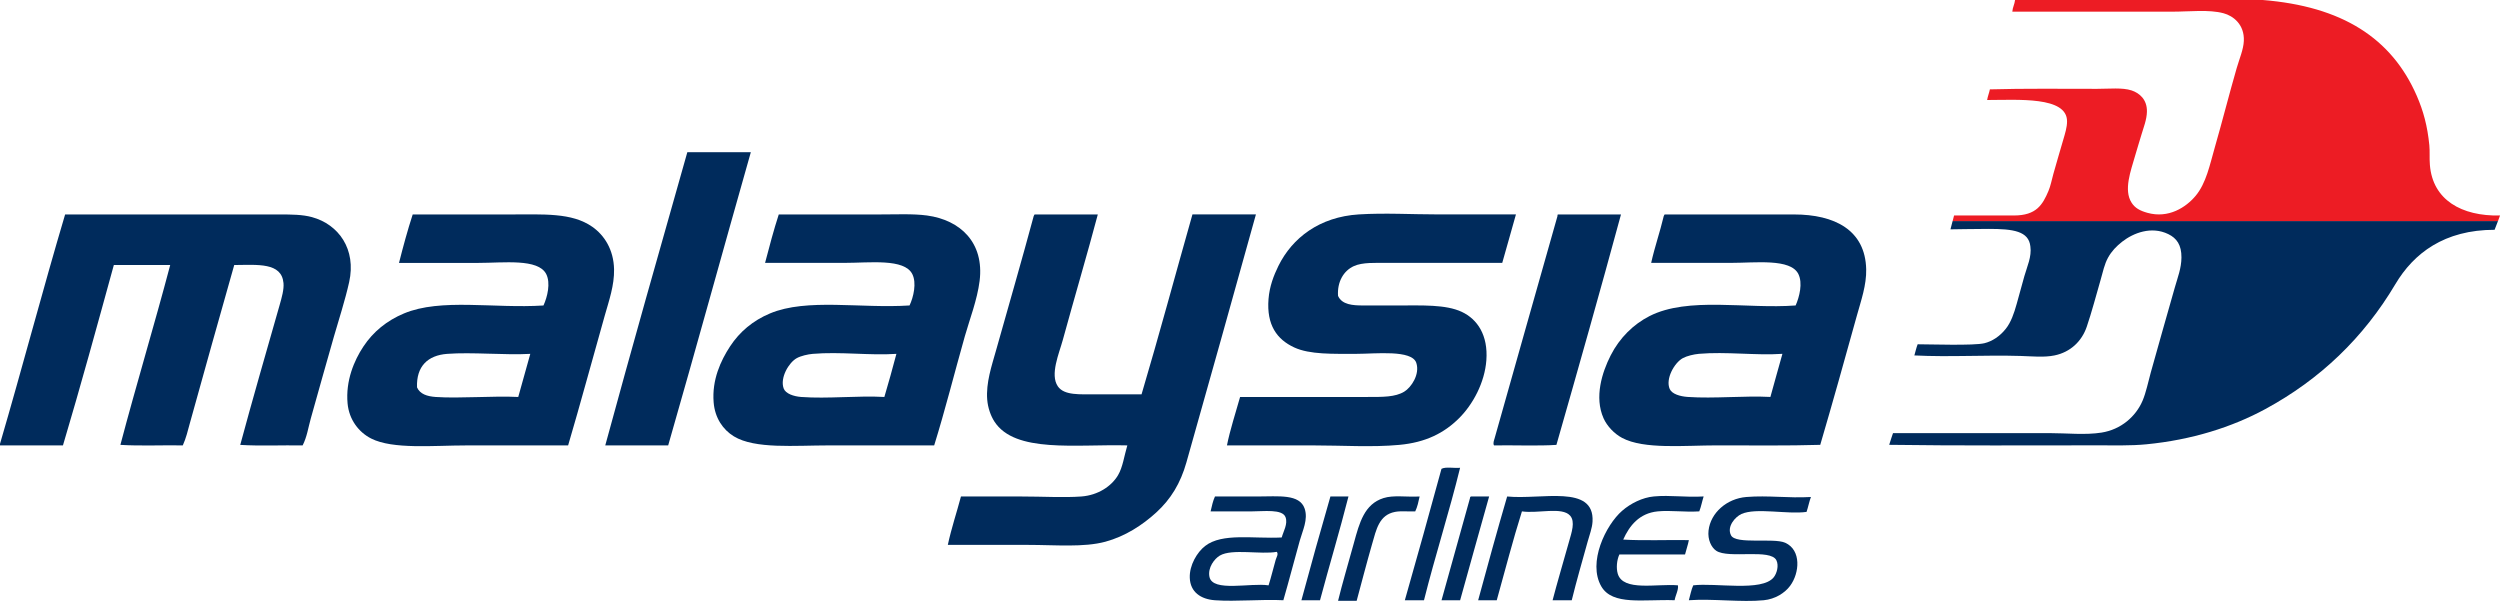
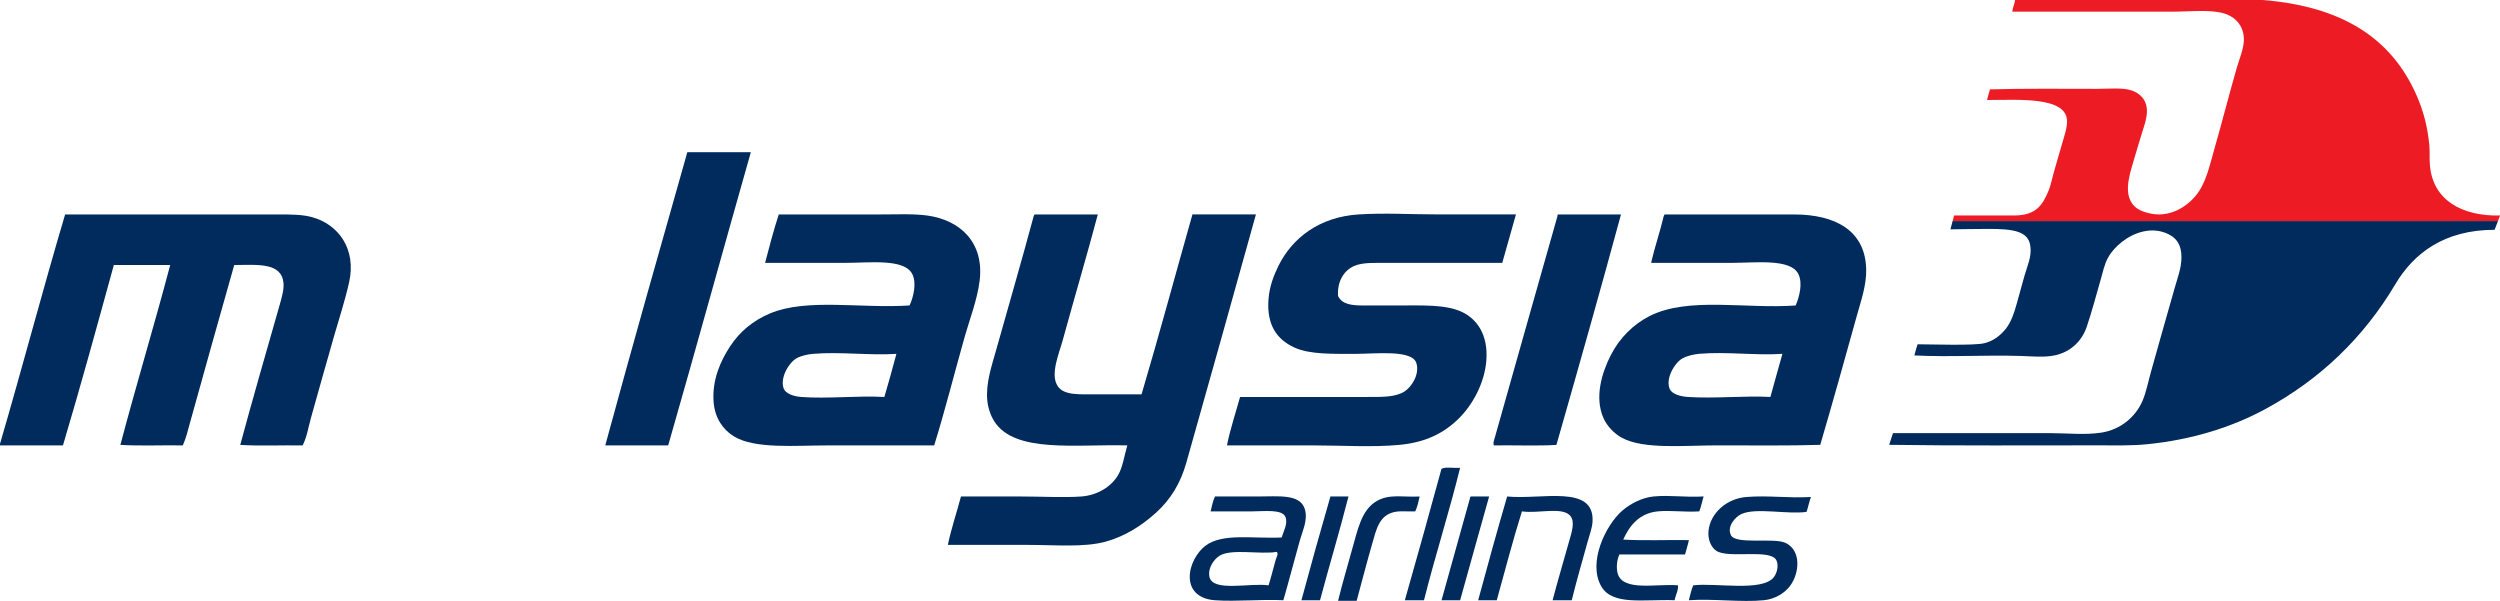
<svg xmlns="http://www.w3.org/2000/svg" id="a" width="95.707" height="23.007" viewBox="0 0 95.707 23.007">
  <defs>
    <style>.u{fill:#ed1c24;}.u,.v{stroke-width:0px;}.v{fill:#002b5c;}</style>
  </defs>
  <g id="b">
    <path id="c" class="v" d="M74.751,8.464l-.082.316s1.037-.017,1.455-.017c.957-.001,1.54.087,1.604.669.057.393-.125.77-.23,1.14-.101.36-.193.705-.293,1.06-.105.374-.219.705-.419.957-.228.287-.519.477-.817.55-.411.1-2.089.041-2.556.041-.052.132-.084.285-.126.427,1.361.069,2.672-.022,4.065.02.452.014.9.062,1.299-.02.608-.124,1.047-.542,1.236-1.1.187-.549.356-1.189.524-1.772.092-.319.151-.621.293-.876.136-.243.315-.432.545-.611.422-.327,1.109-.602,1.76-.285.321.156.507.415.503.896-.004.414-.143.755-.252,1.14-.324,1.152-.611,2.132-.922,3.26-.102.37-.181.767-.314,1.08-.258.607-.827,1.104-1.571,1.222-.624.099-1.333.02-1.991.02h-5.992s-.102.295-.147.448c2.63.037,5.34.02,7.899.02.697,0,1.342.019,1.948-.04,1.738-.169,3.276-.657,4.546-1.345,2.111-1.143,3.77-2.738,4.986-4.787.701-1.18,1.872-2.08,3.798-2.08.055-.147.083-.21.129-.335h-20.878 0Z" />
    <path id="d" class="v" d="M26.314,5.826h2.43c-1.062,3.735-2.093,7.499-3.164,11.225h-2.409c1.024-3.764,2.083-7.494,3.142-11.225" />
    <path id="e" class="v" d="M0,17.051v-.061c.852-2.906,1.632-5.882,2.493-8.78h8.192c.486,0,.897.004,1.257.102,1.026.28,1.703,1.233,1.425,2.486-.155.697-.403,1.46-.587,2.098-.305,1.056-.591,2.094-.88,3.117-.099.35-.147.715-.315,1.039-.789-.013-1.634.027-2.388-.02.441-1.642,1.024-3.659,1.509-5.358.083-.291.168-.593.147-.835-.07-.801-.992-.698-1.886-.693-.572,2.012-1.145,4.059-1.697,6.05-.079.287-.148.583-.272.855-.789-.013-1.634.027-2.389-.02.611-2.32,1.295-4.568,1.907-6.886h-2.158c-.636,2.315-1.27,4.632-1.948,6.906-.72-0-1.62 0-2.409,0" />
-     <path id="f" class="v" d="M15.797,8.21h3.688c1.336,0,2.4-.076,3.185.469.464.322.822.876.838,1.63.013.611-.193,1.199-.356,1.772-.466,1.642-.934,3.384-1.403,4.971h-3.897c-1.241,0-2.812.16-3.645-.265-.471-.24-.844-.718-.901-1.344-.078-.863.247-1.638.608-2.18.374-.563.893-.988,1.55-1.263,1.409-.592,3.446-.183,5.342-.305.149-.327.28-.857.105-1.202-.307-.604-1.632-.428-2.598-.428h-3.038c.16-.632.329-1.255.524-1.854M17.117,13.547c-.738.056-1.183.474-1.152,1.283.112.256.387.344.712.367.924.064,2.197-.049,3.163,0,.156-.548.309-1.099.461-1.65-.973.054-2.233-.072-3.185,0" />
    <path id="g" class="v" d="M29.813,8.21h3.813c.687,0,1.322-.033,1.864.04,1.279.174,2.195,1.04,2.012,2.506-.091.725-.383,1.474-.566,2.119-.406,1.435-.751,2.817-1.173,4.176h-4.023c-1.304,0-2.836.147-3.645-.346-.417-.254-.728-.704-.775-1.304-.069-.861.271-1.593.628-2.139.368-.562.878-.99,1.53-1.263,1.412-.592,3.473-.182,5.342-.305.153-.322.277-.863.105-1.202-.307-.604-1.632-.428-2.598-.428h-3.038c.164-.628.33-1.254.524-1.854M31.112,13.547c-.182.015-.452.077-.608.163-.305.167-.651.753-.503,1.161.073.2.382.304.67.326,1.017.076,2.172-.058,3.185,0,.16-.543.315-1.093.461-1.65-1.022.068-2.153-.09-3.206,0" />
    <path id="h" class="v" d="M39.618,8.21h2.409c-.38,1.439-.9,3.197-1.341,4.808-.142.519-.496,1.324-.189,1.772.243.354.835.305,1.466.305.607,0,1.25.001,1.739,0,.674-2.271,1.297-4.592,1.948-6.886h2.43c-.872,3.139-1.792,6.419-2.661,9.493-.225.796-.593,1.403-1.152,1.915-.537.491-1.193.915-1.948,1.121-.83.225-1.907.122-2.975.122h-3.059c.139-.645.339-1.233.503-1.853h2.305c.812,0,1.64.049,2.304,0,.639-.048,1.154-.392,1.404-.815.185-.314.231-.723.356-1.141-1.96-.052-4.304.31-5.091-.917-.134-.209-.247-.513-.273-.835-.051-.646.171-1.29.335-1.874.476-1.691,1.003-3.509,1.445-5.154.018-.016.013-.056.042-.061" />
    <path id="i" class="v" d="M58.034,8.21c-.18.613-.343,1.242-.524,1.854h-4.358c-.515,0-.99-.026-1.32.122-.397.178-.645.607-.608,1.141.15.341.567.367.964.367h1.341c.906,0,1.816-.043,2.43.244.604.283,1.013.898.943,1.854-.063.854-.514,1.691-1.048,2.221-.567.562-1.267.924-2.284,1.018-1.042.098-2.188.02-3.31.02-1.117,0-2.224-0-3.289,0,.116-.586.334-1.251.503-1.854h4.881c.579,0,1.056.008,1.404-.204.265-.161.605-.659.461-1.101-.168-.512-1.569-.346-2.284-.346-.907,0-1.794.031-2.389-.245-.66-.306-1.064-.854-.985-1.854.039-.489.201-.904.377-1.263.531-1.079,1.576-1.882,3.08-1.976,1.003-.062,2.018,0,3.017,0h2.996Z" />
    <path id="j" class="v" d="M59.647,8.21h2.409c-.803,2.961-1.635,5.893-2.472,8.821-.66.047-1.695.007-2.389.02-.048-.079-0-.188.021-.265.782-2.79,1.615-5.7,2.409-8.515-.002-.029-.003-.058.021-.061" />
    <path id="k" class="v" d="M63.733,8.21h4.945c1.559,0,2.731.598,2.765,2.098.014.605-.197,1.2-.356,1.772-.459,1.653-.925,3.324-1.403,4.95-1.255.038-2.596.02-3.939.02-1.262,0-2.809.161-3.645-.285-.304-.162-.578-.452-.712-.753-.359-.81-.056-1.758.272-2.404.345-.679.876-1.196,1.488-1.507,1.484-.755,3.712-.264,5.594-.407.147-.334.276-.855.105-1.202-.298-.605-1.64-.428-2.598-.428h-3.038c.138-.619.337-1.18.482-1.793.018-.016.012-.056.042-.061M65.031,13.547c-.181.015-.451.078-.607.163-.327.178-.671.797-.503,1.181.085.193.396.285.691.305,1.011.07,2.157-.053,3.164,0,.147-.556.311-1.096.46-1.65-1.024.069-2.147-.091-3.206,0" />
    <path id="l" class="v" d="M55.897,17.907c-.406,1.663-.954,3.364-1.383,5.073h-.733c.475-1.671.945-3.345,1.403-5.032.161-.088.484-.018.712-.04" />
    <path id="m" class="v" d="M46.511,19.007h1.613c.827,0,1.631-.106,1.823.468.137.413-.082.841-.188,1.222-.206.732-.416,1.55-.629,2.282-.826-.044-1.801.058-2.619,0-.544-.039-.942-.314-.963-.855-.02-.49.287-.99.587-1.222.659-.511,1.846-.271,2.933-.326.063-.236.24-.514.147-.774-.117-.326-.834-.224-1.32-.224h-1.55c.046-.199.089-.403.167-.57M46.699,21.268c-.205.121-.47.459-.398.815.121.595,1.576.219,2.263.326.099-.308.185-.672.273-.978.027-.096.115-.217.042-.305-.601.112-1.716-.131-2.179.142" />
    <path id="n" class="v" d="M51.623,19.007c-.342,1.345-.734,2.64-1.089,3.972h-.712c.361-1.334.729-2.659,1.11-3.972h.691Z" />
    <path id="o" class="v" d="M51.937,23h-.712c.153-.632.395-1.445.608-2.221.21-.769.399-1.48,1.131-1.711.386-.122.859-.034,1.383-.061-.044.201-.086.405-.168.57-.306.011-.545-.024-.775.02-.61.118-.715.672-.88,1.243-.195.675-.439,1.612-.587,2.159" />
-     <path id="p" class="v" d="M57.008,19.007c-.375,1.319-.739,2.649-1.11,3.972h-.712c.362-1.305.724-2.61,1.09-3.912-.001-.035.015-.053.042-.061h.691Z" />
+     <path id="p" class="v" d="M57.008,19.007c-.375,1.319-.739,2.649-1.11,3.972h-.712c.362-1.305.724-2.61,1.09-3.912-.001-.035.015-.053.042-.061Z" />
    <path id="q" class="v" d="M57.699,19.007c1.308.132,3.343-.476,3.268.957-.013.254-.117.514-.188.774-.198.715-.429,1.511-.608,2.241h-.733c.159-.617.426-1.519.628-2.241.096-.343.249-.766.042-.998-.311-.349-1.23-.072-1.844-.163-.349,1.107-.646,2.265-.964,3.402h-.712c.361-1.333.727-2.662,1.11-3.972" />
    <path id="r" class="v" d="M65.22,19.007c-.06.186-.097.394-.167.57-.576.036-1.105-.049-1.592,0-.708.07-1.084.553-1.32,1.08.796.047,1.683.007,2.514.02-.037.195-.102.362-.147.55h-2.514c-.099.215-.125.517-.063.733.202.697,1.509.376,2.305.448.029.177-.097.381-.126.57-1.187-.042-2.377.214-2.808-.53-.528-.914.17-2.347.797-2.893.324-.283.781-.511,1.215-.55.641-.059,1.195.043,1.906,0" />
    <path id="s" class="v" d="M69.327,19.027c-.067.179-.105.387-.167.57-.739.103-1.933-.173-2.494.081-.235.107-.569.48-.398.815.183.36,1.628.086,2.074.285.625.279.553,1.16.188,1.65-.206.278-.575.507-1.006.55-.857.086-1.943-.065-2.87,0,.054-.192.092-.4.168-.57.853-.105,2.628.255,3.08-.306.124-.154.202-.453.104-.652-.224-.459-1.833-.05-2.304-.366-.184-.124-.334-.42-.294-.774.078-.682.702-1.223,1.446-1.284.833-.068,1.605.051,2.472,0" />
    <path id="t" class="u" d="M95.707,8.25c-1.475.033-2.579-.6-2.684-1.935-.022-.269.002-.521-.021-.754-.072-.738-.231-1.319-.482-1.895-.962-2.208-2.859-3.424-5.908-3.667h-9.47c-.018.166-.092.277-.105.448h6.118c.668,0,1.409-.091,1.97.061.362.098.803.423.775,1.059-.014.326-.166.673-.273,1.039-.293,1.014-.545,2.018-.838,3.036-.191.661-.326,1.365-.734,1.854-.369.443-1.038.876-1.844.652-.293-.082-.477-.185-.607-.387-.316-.487-.025-1.237.126-1.772.083-.294.173-.567.251-.836.075-.258.203-.569.209-.876.011-.472-.29-.716-.586-.815-.351-.117-.858-.061-1.32-.061-1.349,0-2.803-.017-4.106.02-.028.142-.082.26-.105.407,1.173,0,3.059-.147,3.059.815.003.225-.078.476-.147.713-.125.434-.255.864-.377,1.304-.062.223-.104.453-.188.652-.223.523-.459.937-1.32.937h-2.293l-.055.214h20.878c.032-.095.05-.142.078-.214" />
  </g>
</svg>